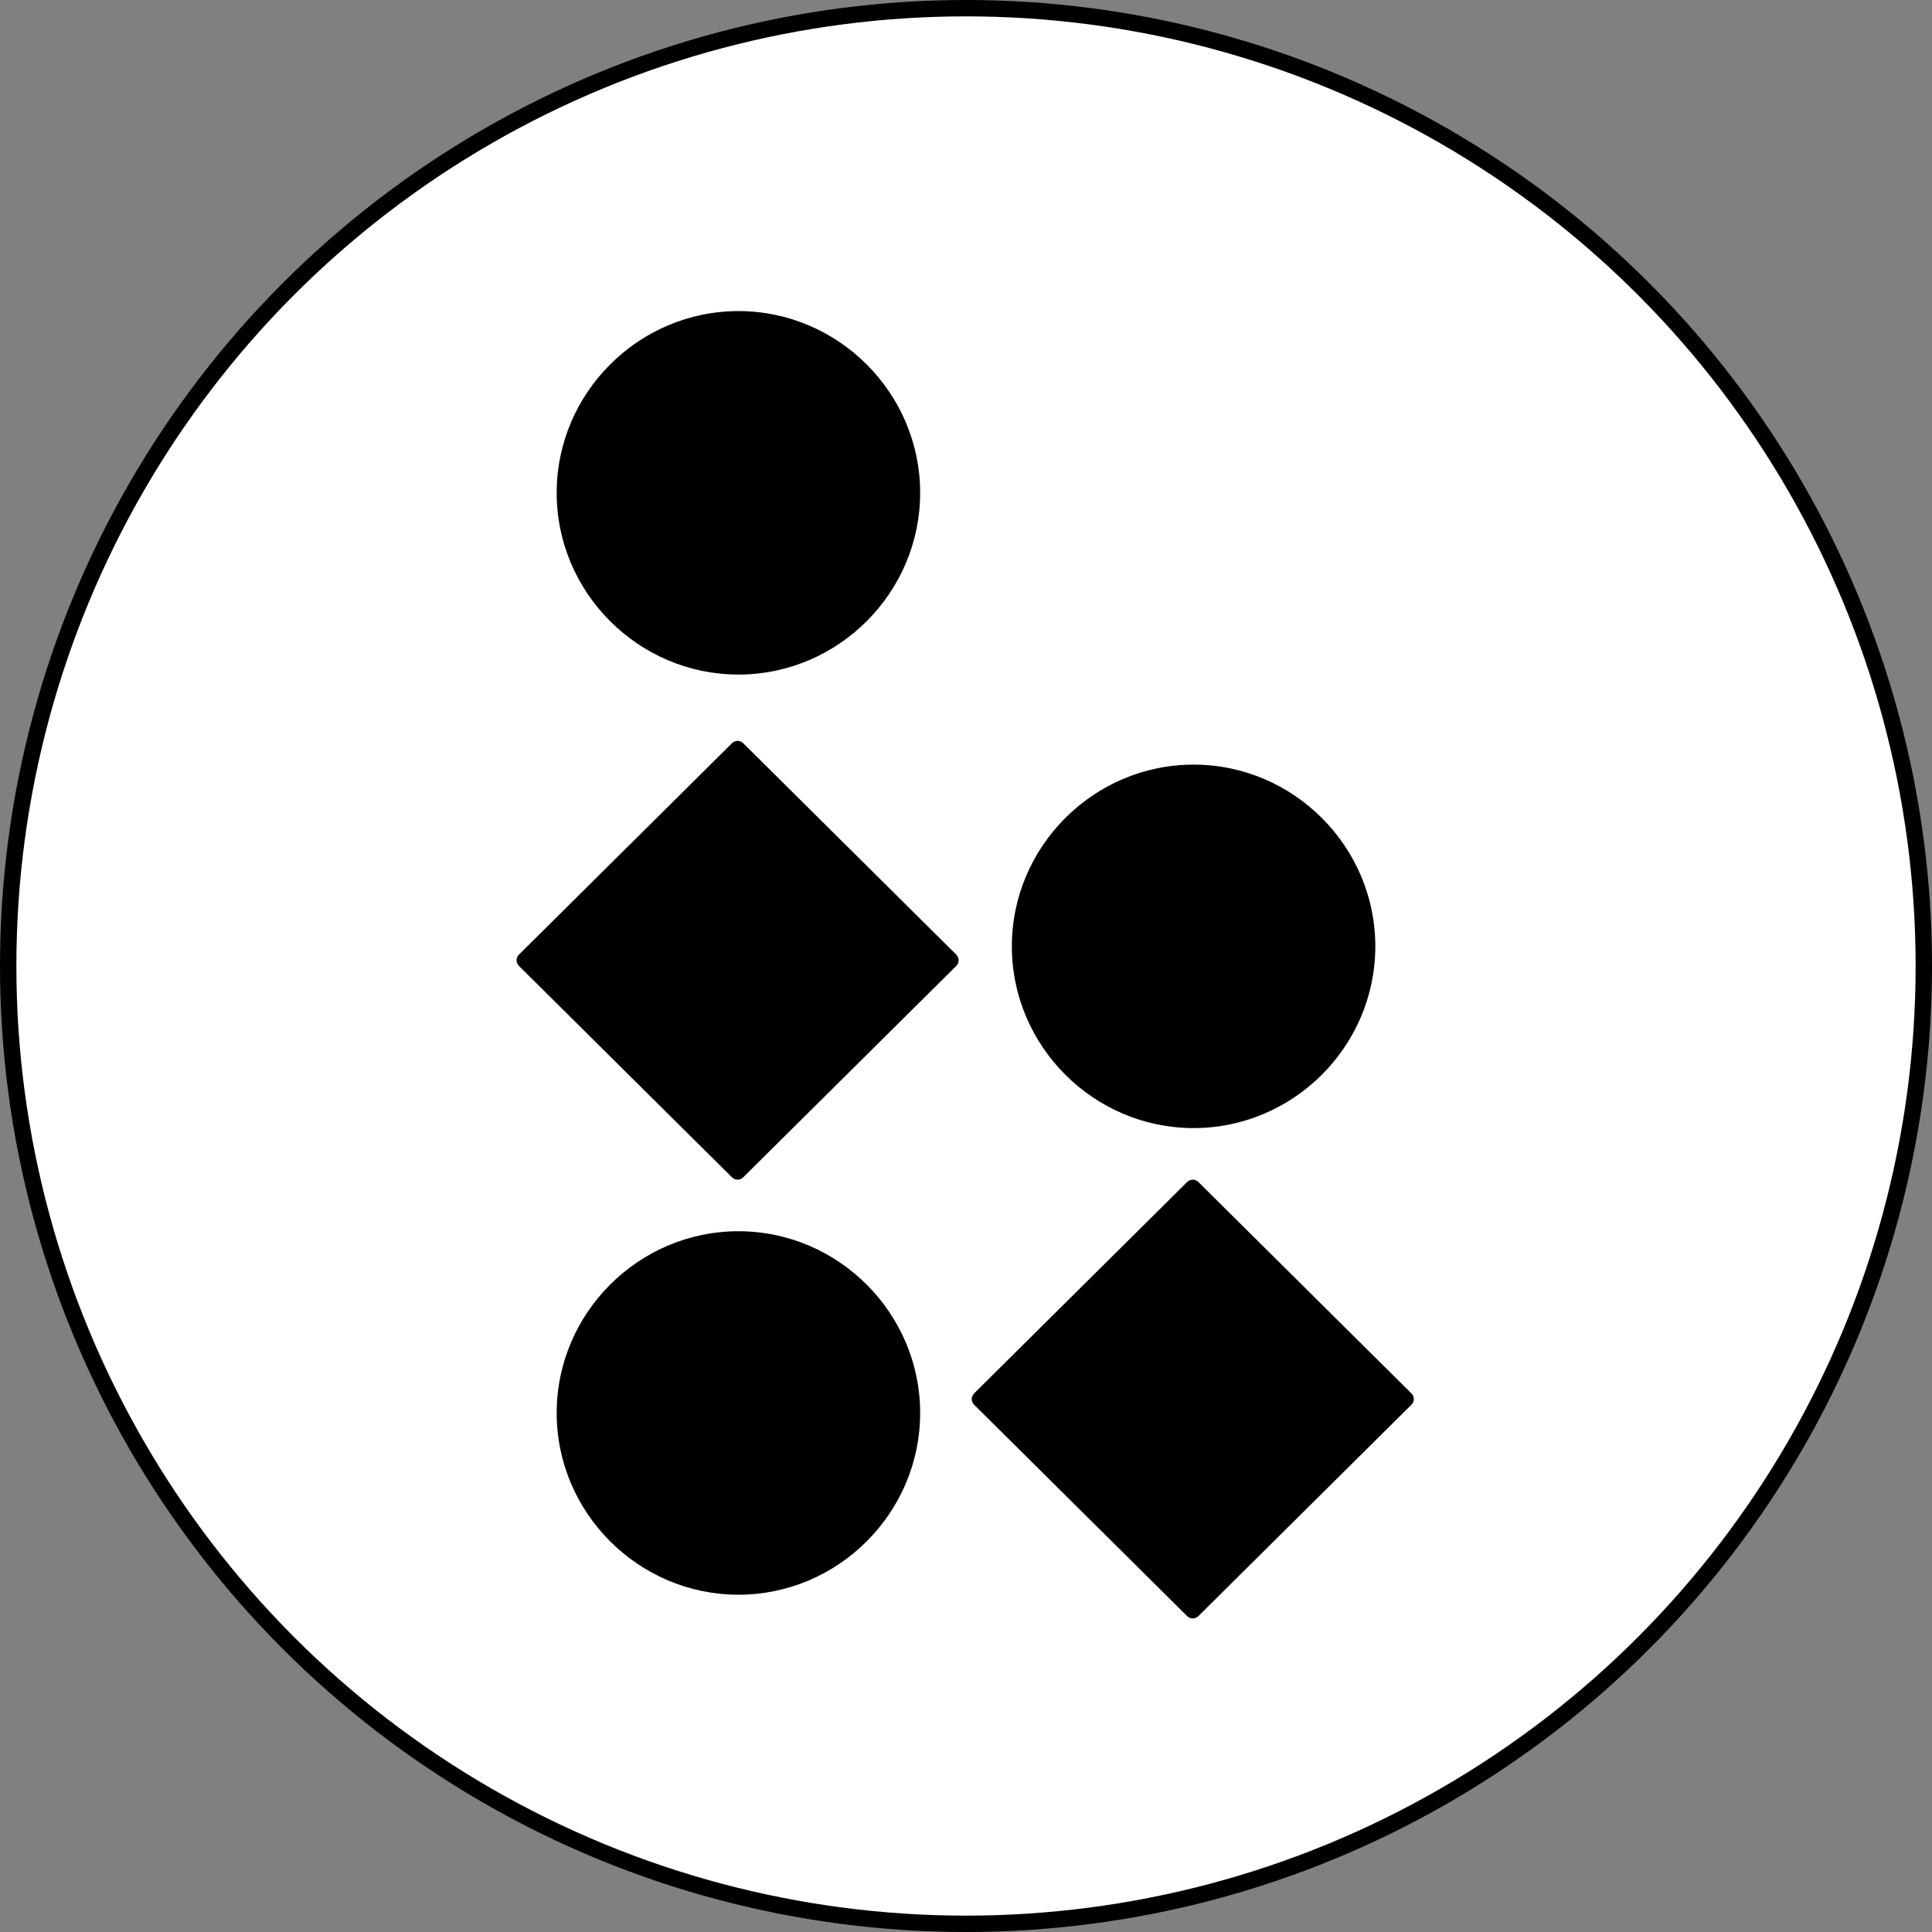
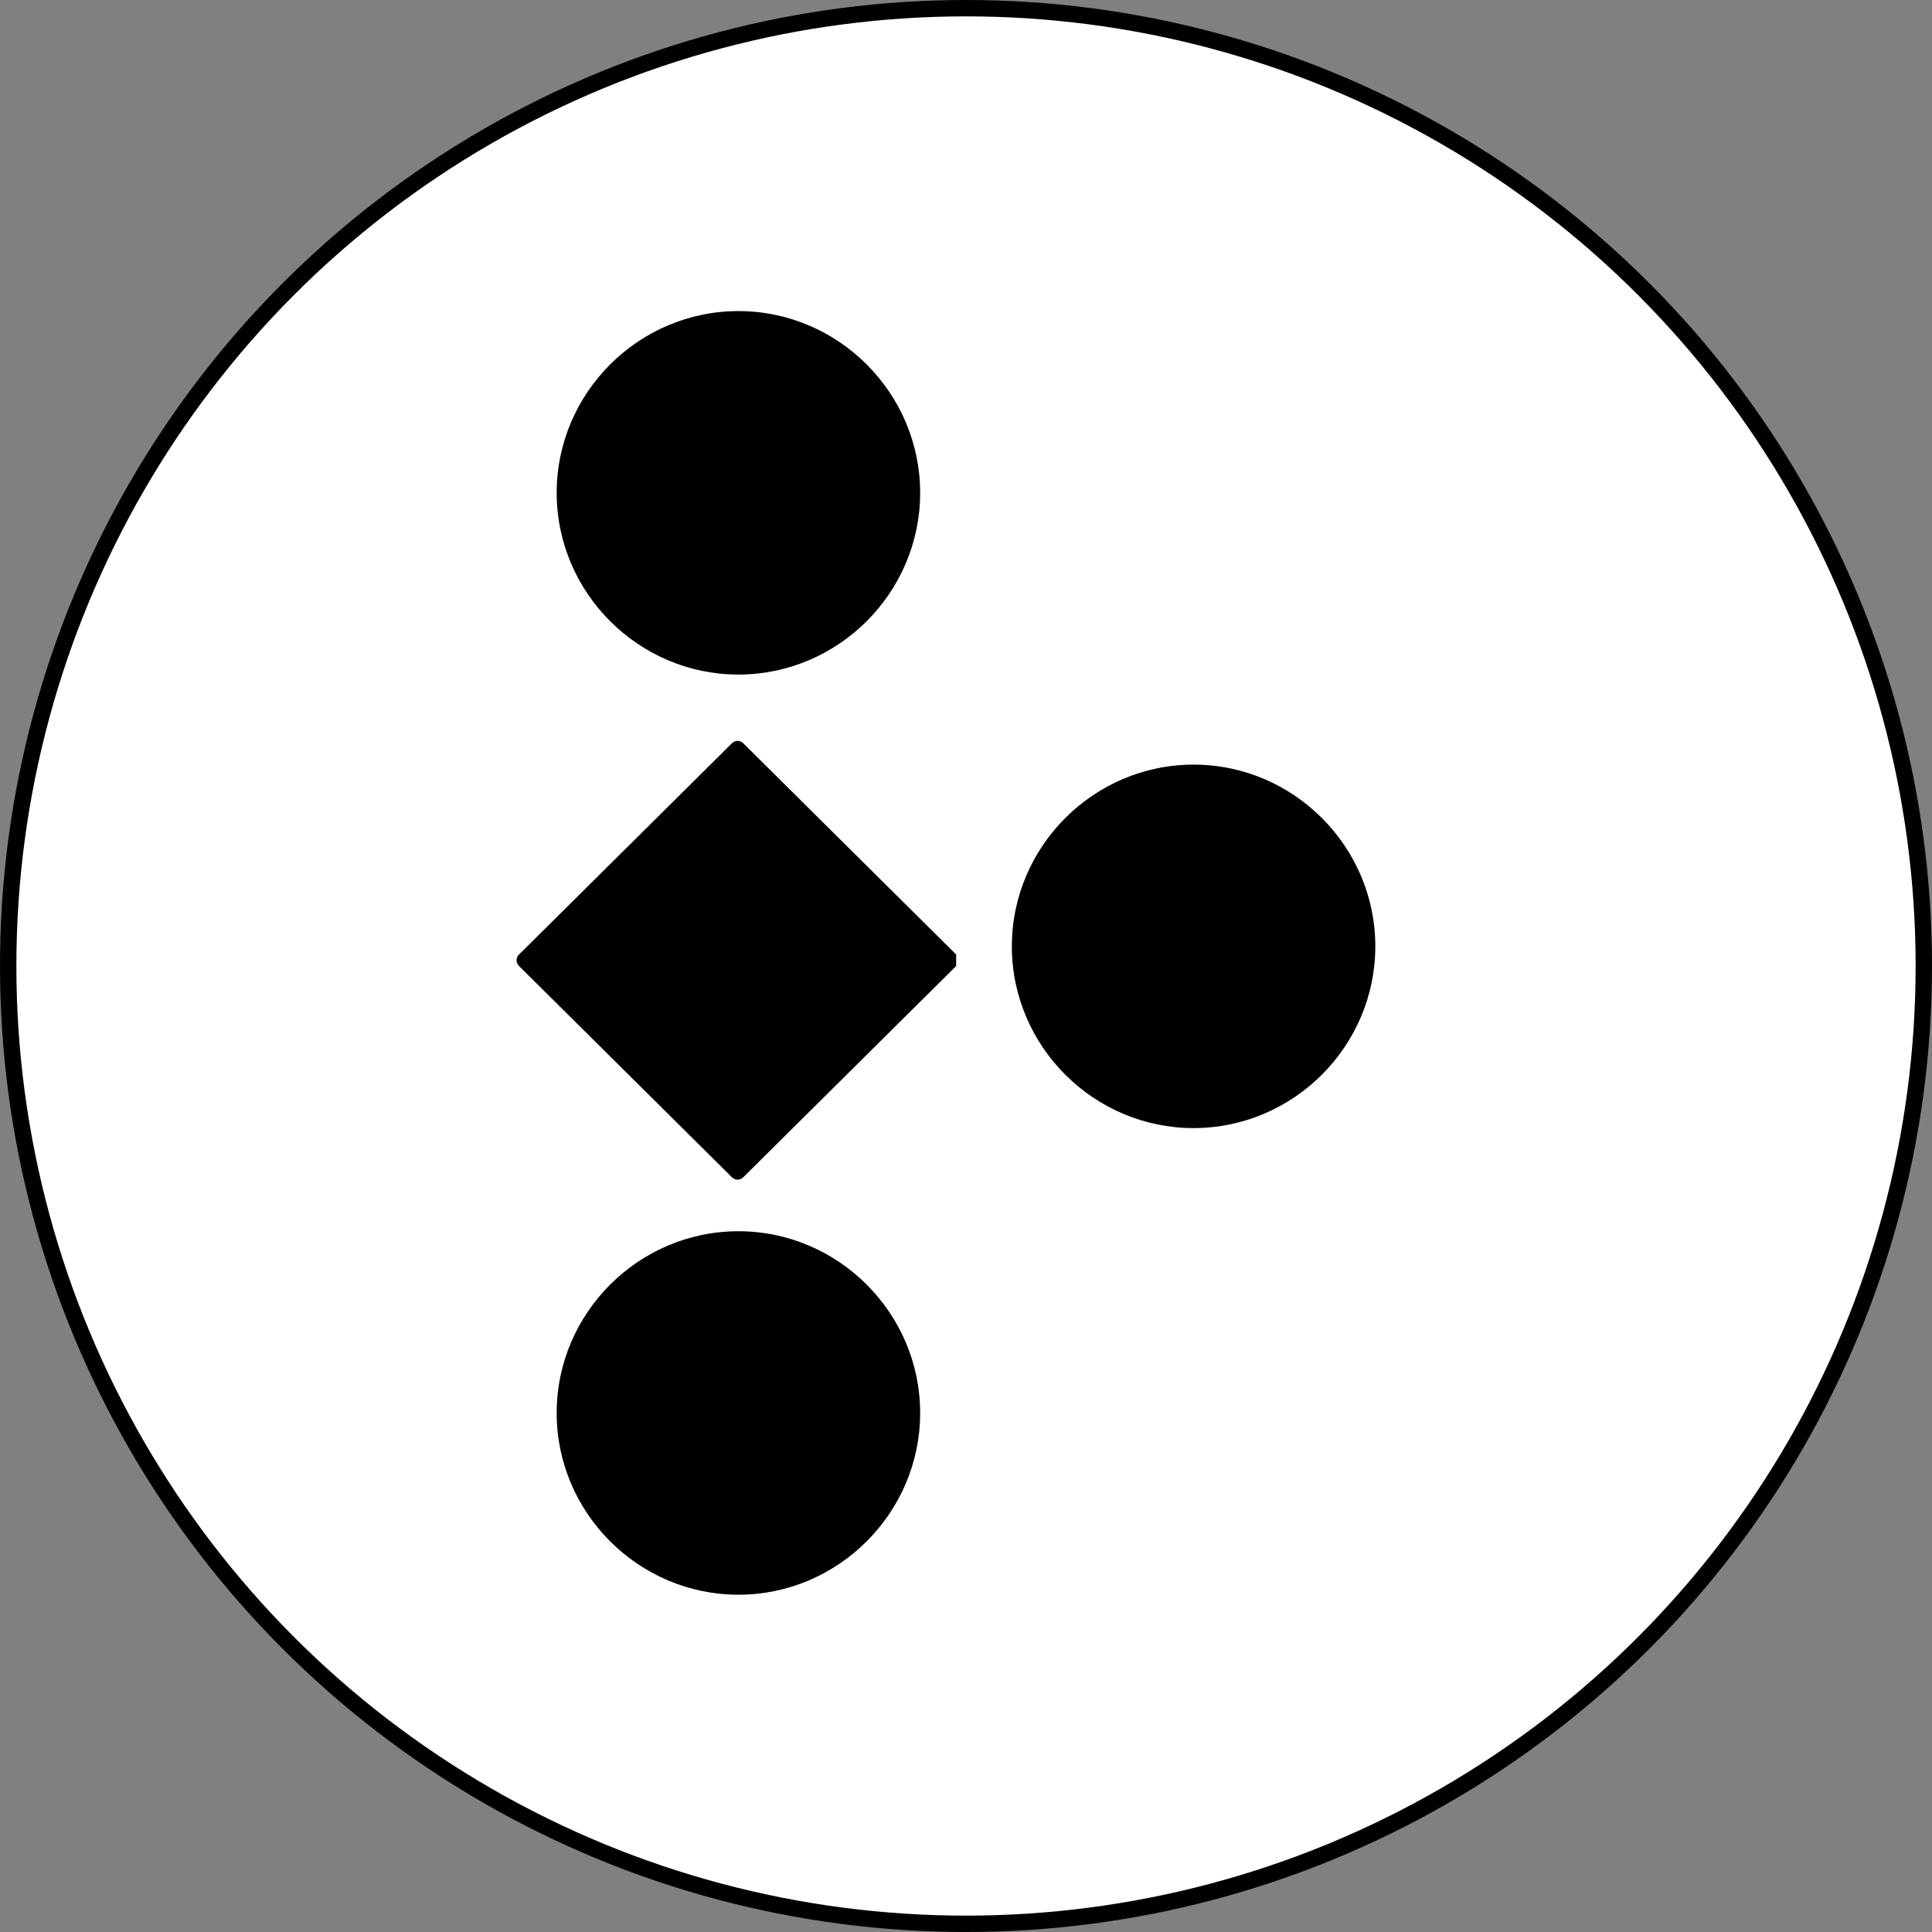
<svg xmlns="http://www.w3.org/2000/svg" id="Layer_1" version="1.1" viewBox="0 0 118 118">
  <rect x="0" y="0" width="118" height="118" fill="#808080" stroke="none" />
  <defs>
    <style>
      .st0 {
        fill: #fff;
        stroke: #000;
        stroke-miterlimit: 10;
      }

      .st1 {
        fill: none;
      }

      .st2 {
        clip-path: url(#clippath);
      }
    </style>
    <clipPath id="clippath">
      <rect class="st1" x="31.5" y="19" width="55" height="80" />
    </clipPath>
  </defs>
  <circle class="st0" cx="59" cy="59" r="58.5" />
  <g class="st2">
    <g>
-       <path d="M58.4,58.3l-13-12.9c-.2-.2-.5-.2-.7,0l-13,12.9c-.2.2-.2.5,0,.7l13,12.9c.2.2.5.2.7,0l13-12.9c.2-.2.2-.5,0-.7Z" />
-       <path d="M86.2,85.1l-13-12.9c-.2-.2-.5-.2-.7,0l-13,12.9c-.2.2-.2.5,0,.7l13,12.9c.2.2.5.2.7,0l13-12.9c.2-.2.2-.5,0-.7Z" />
+       <path d="M58.4,58.3l-13-12.9c-.2-.2-.5-.2-.7,0l-13,12.9c-.2.2-.2.5,0,.7l13,12.9c.2.2.5.2.7,0l13-12.9Z" />
      <path d="M45.1,75.2h0c-6.1,0-11.1,5-11.1,11.1h0c0,6.1,5,11.1,11.1,11.1h0c6.1,0,11.1-5,11.1-11.1h0c0-6.1-5-11.1-11.1-11.1Z" />
      <path d="M45.1,19h0c-6.1,0-11.1,5-11.1,11.1h0c0,6.1,5,11.1,11.1,11.1h0c6.1,0,11.1-5,11.1-11.1h0c0-6.1-5-11.1-11.1-11.1Z" />
      <path d="M72.9,46.7h0c-6.1,0-11.1,5-11.1,11.1h0c0,6.1,5,11.1,11.1,11.1h0c6.1,0,11.1-5,11.1-11.1h0c0-6.1-5-11.1-11.1-11.1Z" />
    </g>
  </g>
</svg>